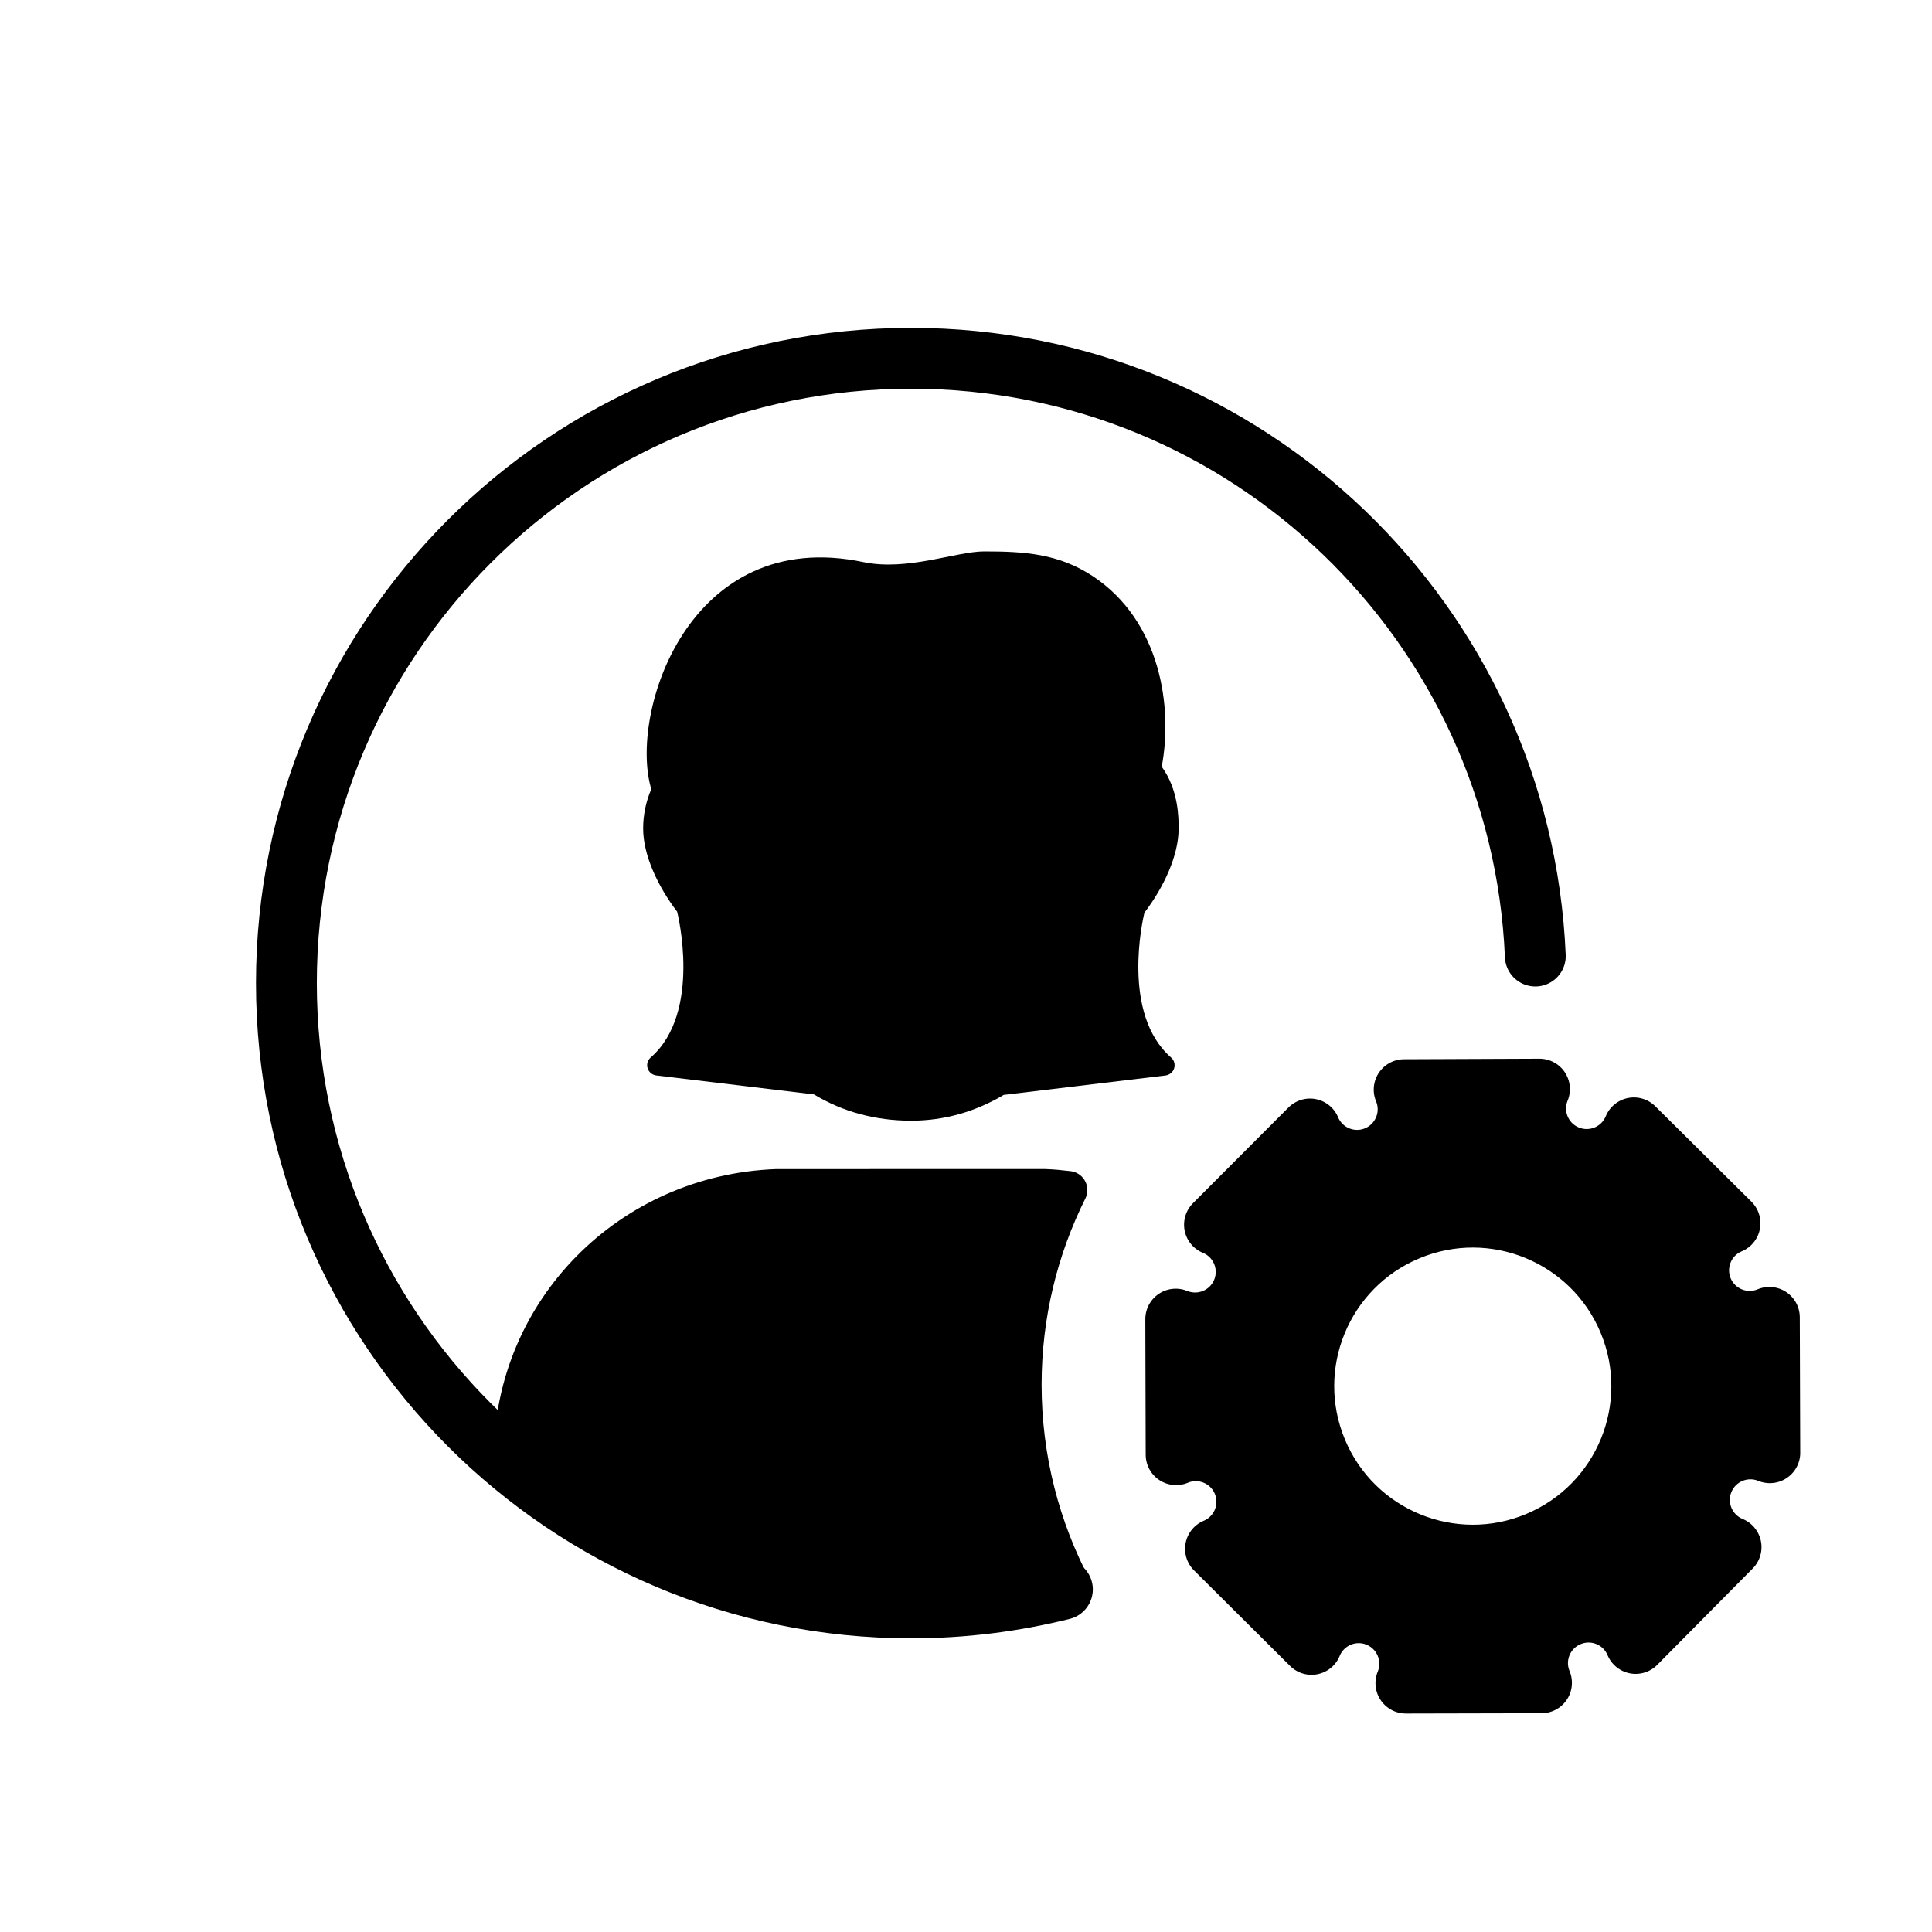
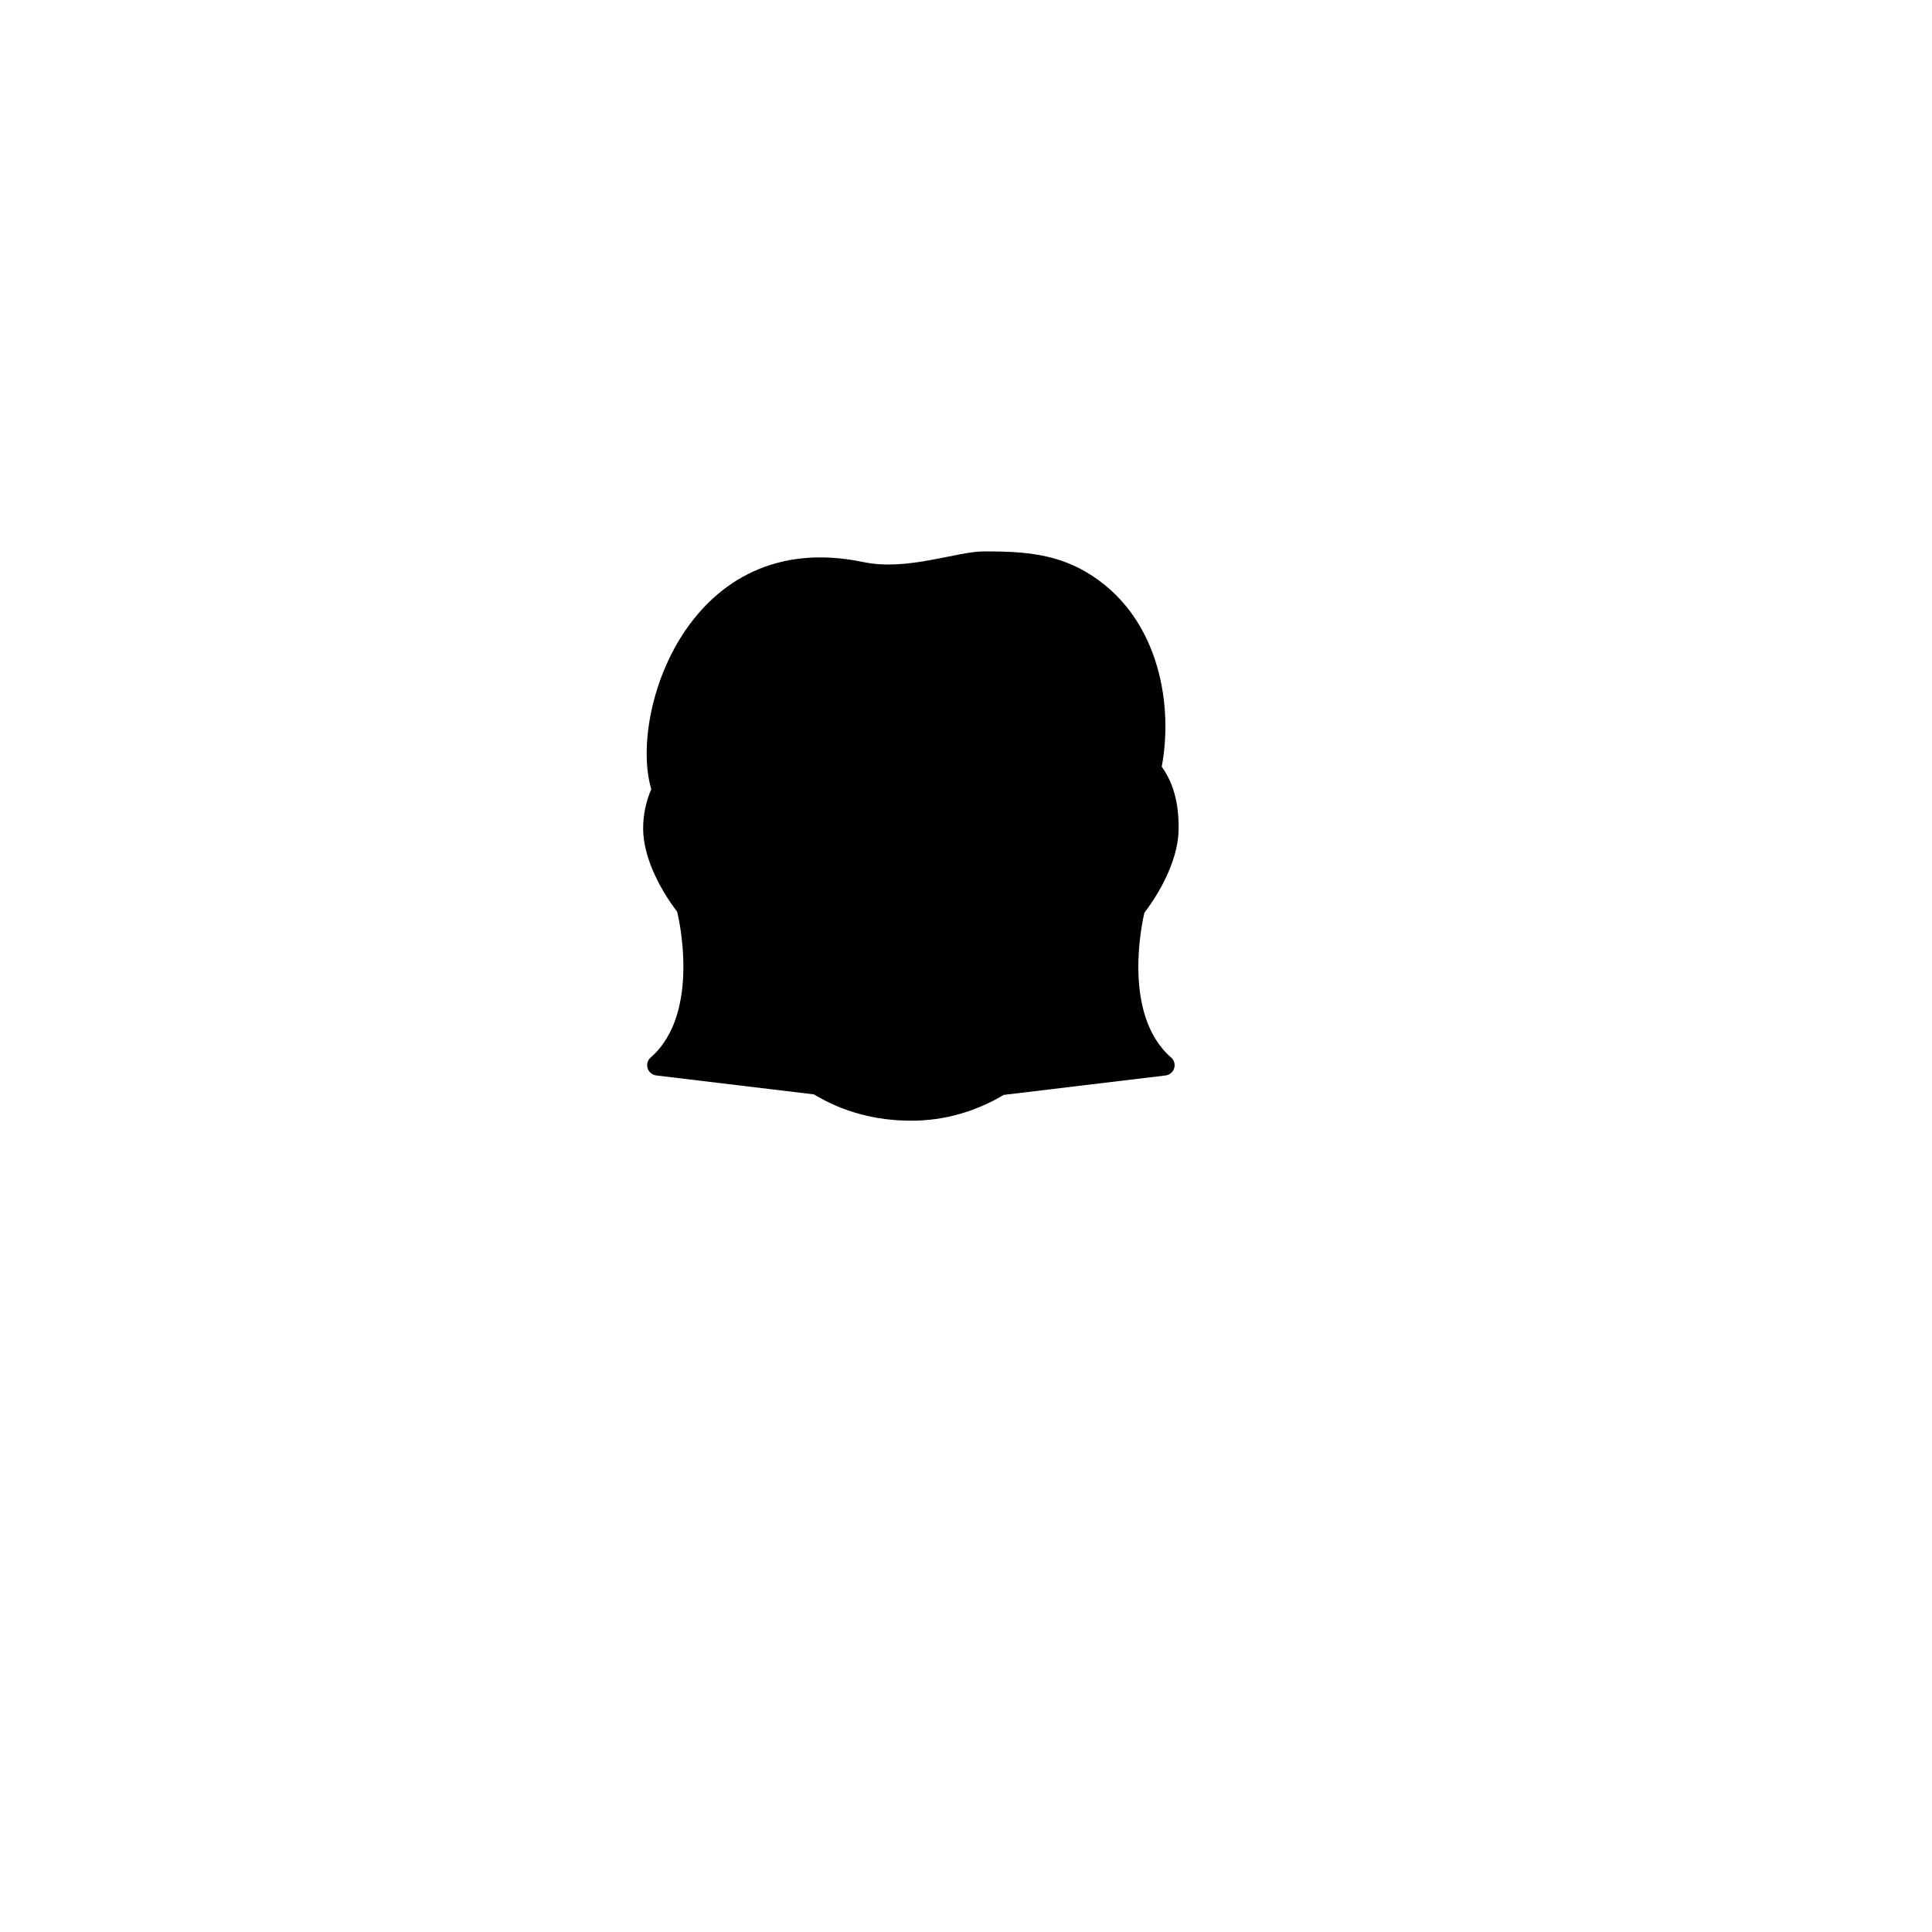
<svg xmlns="http://www.w3.org/2000/svg" width="800px" height="800px" version="1.1" viewBox="144 144 512 512">
  <defs>
    <clipPath id="a">
-       <path d="m148.09 148.09h503.81v503.81h-503.81z" />
-     </clipPath>
+       </clipPath>
  </defs>
  <path d="m447.28 385.88c5.117-6.727 9.07-15.129 9.07-22.305 0-2.805 0-10.227-4.481-16.395 3.004-15.809-0.336-38.566-18.176-50.43-9.16-6.086-18.348-6.625-28.91-6.625-7.281 0-20.348 5.269-31.957 2.836-46.309-9.723-62.262 40.125-56.227 60.172-1.426 3.281-2.16 6.82-2.16 10.445 0 7.059 3.914 15.359 9.023 22.047 0.004 0.023 0 0.055 0.004 0.074 0.07 0.262 6.641 26.633-7.031 38.547-0.812 0.707-1.133 1.82-0.812 2.848 0.324 1.027 1.211 1.762 2.266 1.906l41.812 5.027c7.598 4.594 16.27 6.969 25.816 6.969 8.746 0 17.023-2.41 24.477-6.836l42.895-5.152c1.066-0.141 1.965-0.875 2.277-1.906 0.312-1.027 0-2.144-0.812-2.848-13.23-11.531-7.527-36.512-7.074-38.375z" />
  <g clip-path="url(#a)">
-     <path transform="matrix(5.038 0 0 5.038 148.09 148.09)" d="m79.949 49.479c-0.744-17.489-15.153-31.443-32.83-31.443-18.149 0-32.865 14.716-32.865 32.865 0 18.151 14.716 32.867 32.865 32.867 2.743 0 5.406-0.342 7.954-0.975" fill="none" stroke="#000000" stroke-linecap="round" stroke-miterlimit="10" stroke-width="3.2" />
-   </g>
-   <path transform="matrix(5.038 0 0 5.038 148.09 148.09)" d="m40.05 61.684c-7.732 0.286-13.796 6.434-13.888 14.029 5.769 5.014 13.297 8.056 21.539 8.056 2.743 0 5.406-0.342 7.954-0.975-1.706-3.213-2.676-6.876-2.676-10.767 0-3.681 0.869-7.156 2.406-10.24-0.405-0.049-0.813-0.089-1.229-0.104zm0 0" stroke="#000000" stroke-linecap="round" stroke-linejoin="round" stroke-miterlimit="10" stroke-width="2" />
-   <path transform="matrix(5.038 0 0 5.038 148.09 148.09)" d="m92.284 75.604-0.023-7.119c-1.369 0.571-2.94-0.074-3.512-1.44-0.569-1.367 0.073-2.938 1.442-3.51l-5.058-5.02c-0.562 1.369-2.129 2.025-3.501 1.461-1.371-0.56-2.027-2.128-1.463-3.499l-7.119 0.029c0.572 1.365-0.074 2.938-1.442 3.509-1.366 0.571-2.937-0.075-3.509-1.441l-5.026 5.037c1.372 0.563 2.027 2.129 1.464 3.501-0.562 1.371-2.129 2.025-3.502 1.464l0.02 7.132c1.368-0.571 2.94 0.073 3.512 1.441 0.57 1.366-0.074 2.938-1.442 3.51l5.054 5.028c0.563-1.37 2.128-2.026 3.499-1.464 1.37 0.564 2.027 2.13 1.464 3.501l7.133-0.016c-0.572-1.368 0.071-2.938 1.44-3.509 1.367-0.572 2.938 0.071 3.511 1.439l5.021-5.07c-1.37-0.563-2.025-2.131-1.463-3.501 0.561-1.37 2.129-2.023 3.501-1.462zm-12.196 4.699c-4.531 1.892-9.734-0.246-11.627-4.772-1.894-4.532 0.244-9.735 4.773-11.628 4.528-1.894 9.734 0.244 11.626 4.772 1.892 4.53-0.246 9.735-4.772 11.628zm0 0" stroke="#000000" stroke-linecap="round" stroke-linejoin="round" stroke-miterlimit="10" stroke-width="3.2" />
+     </g>
</svg>